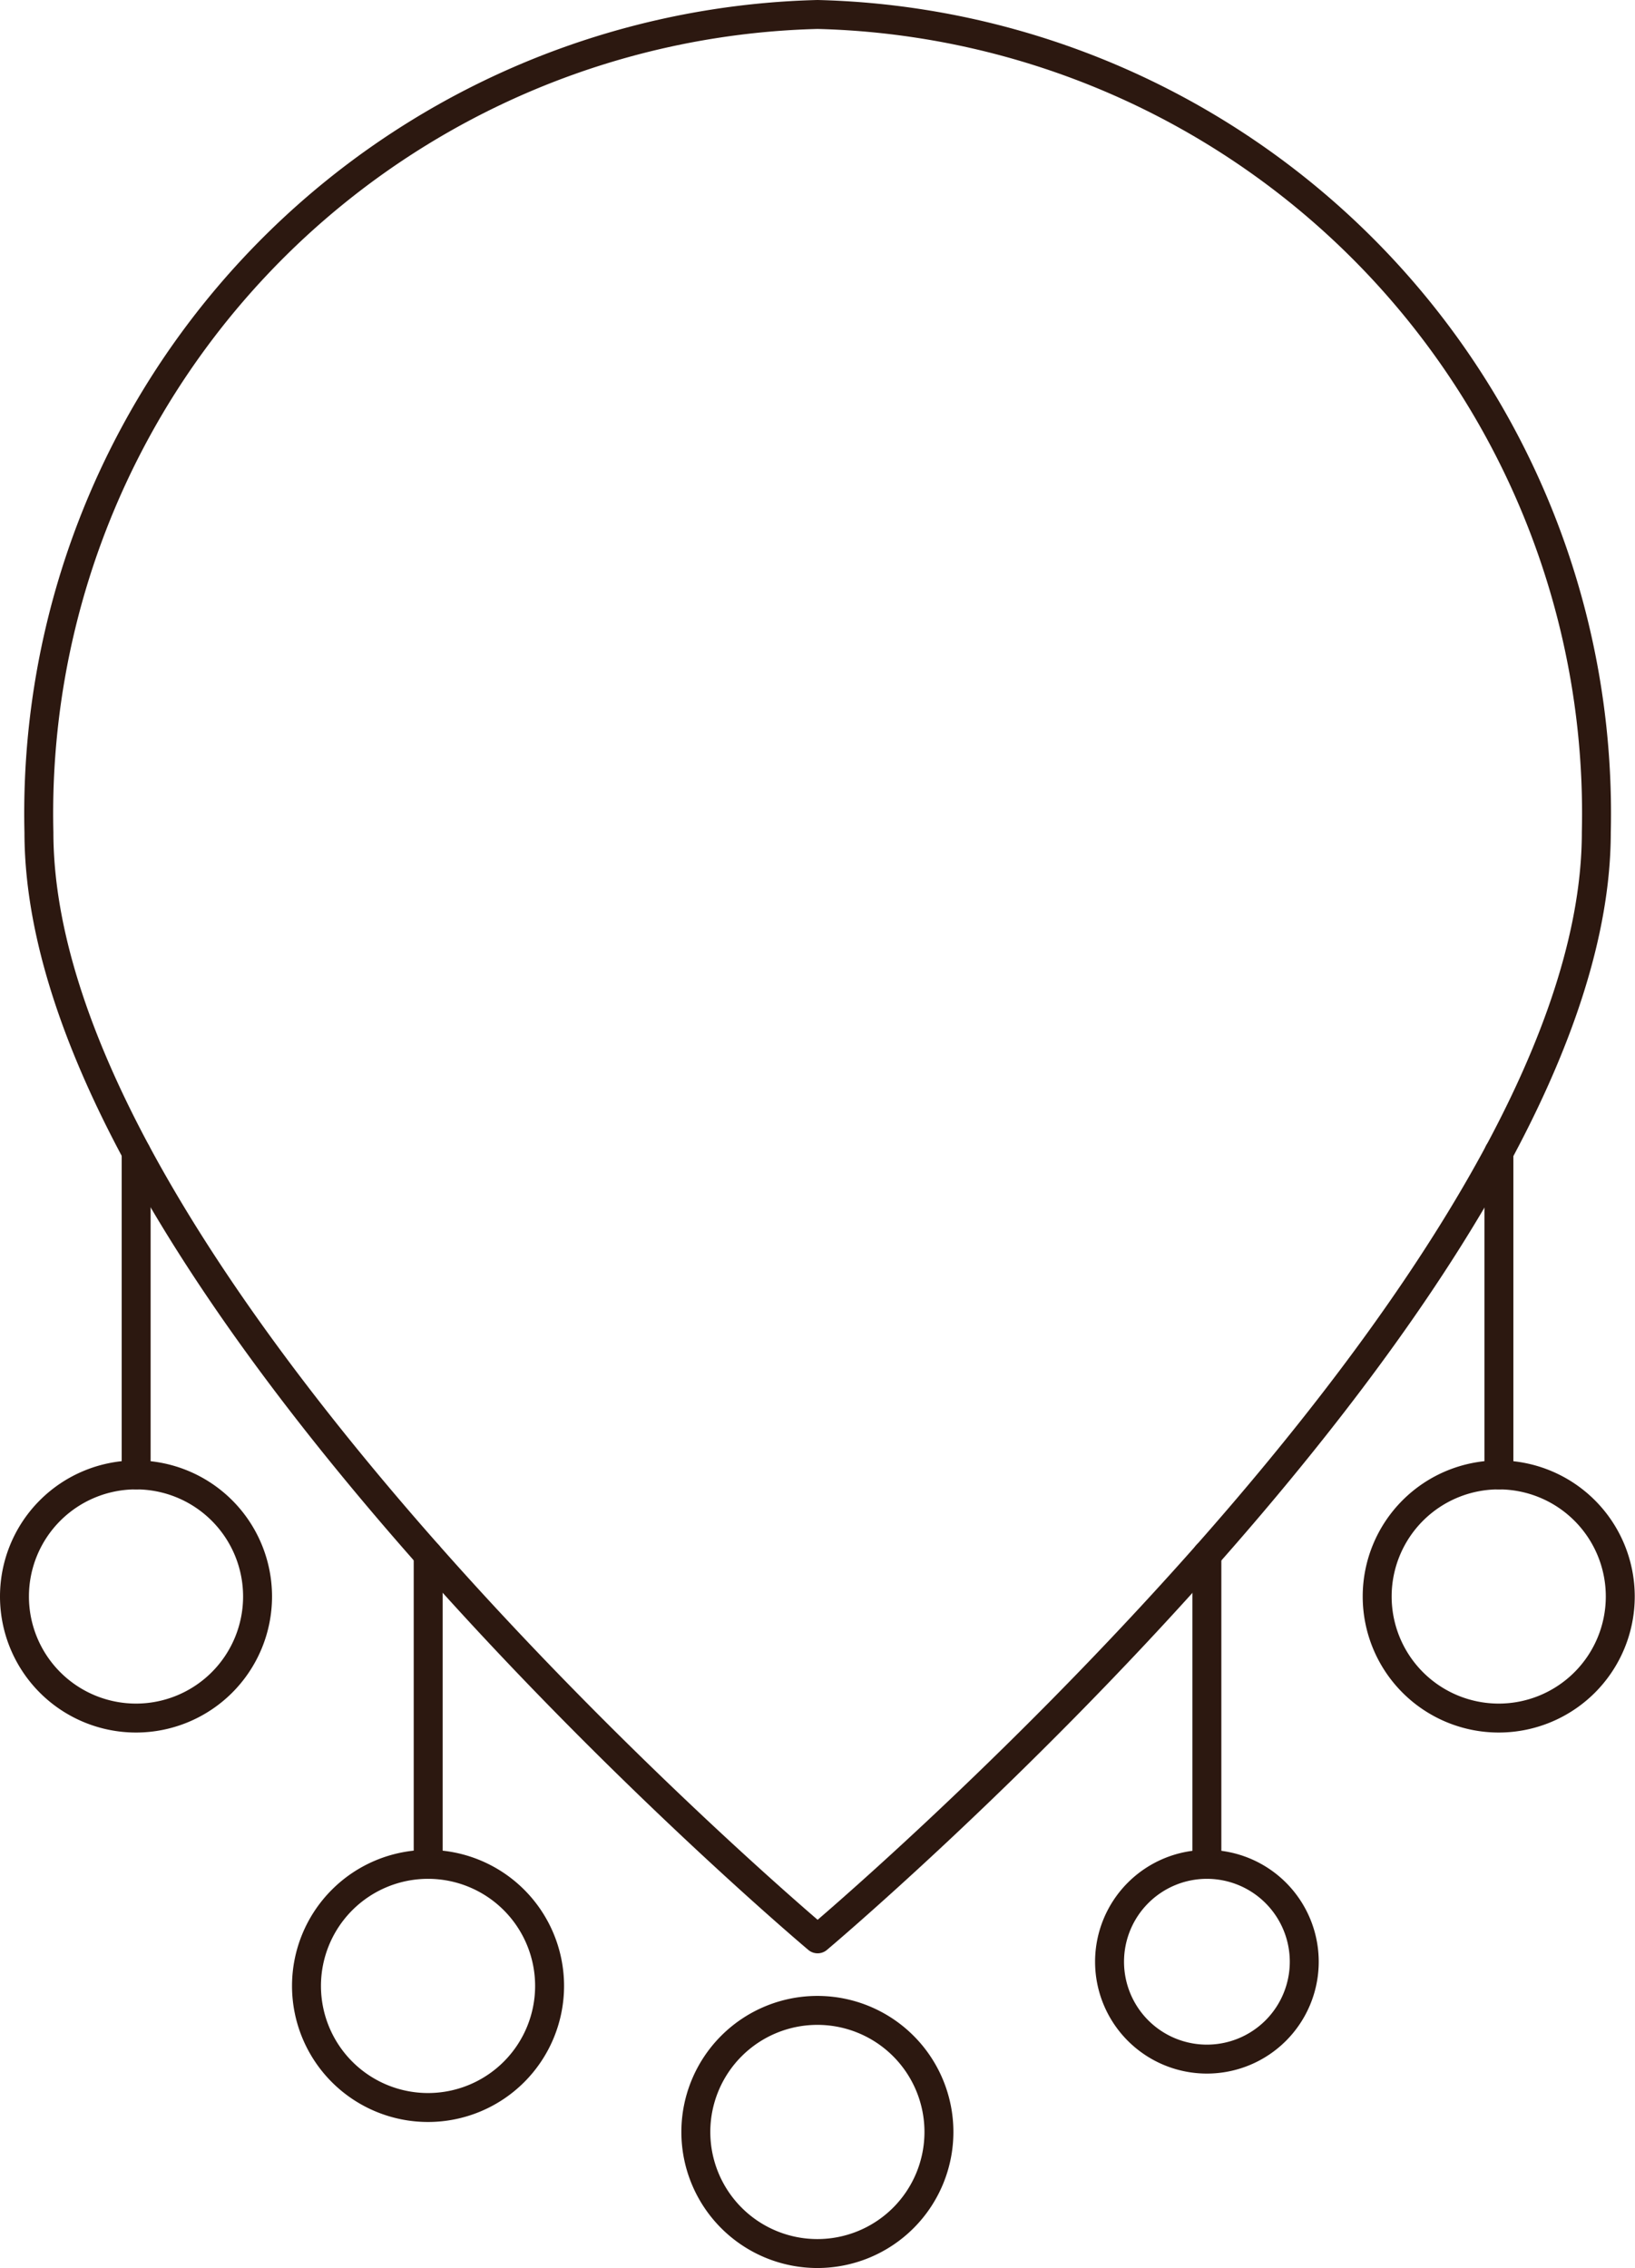
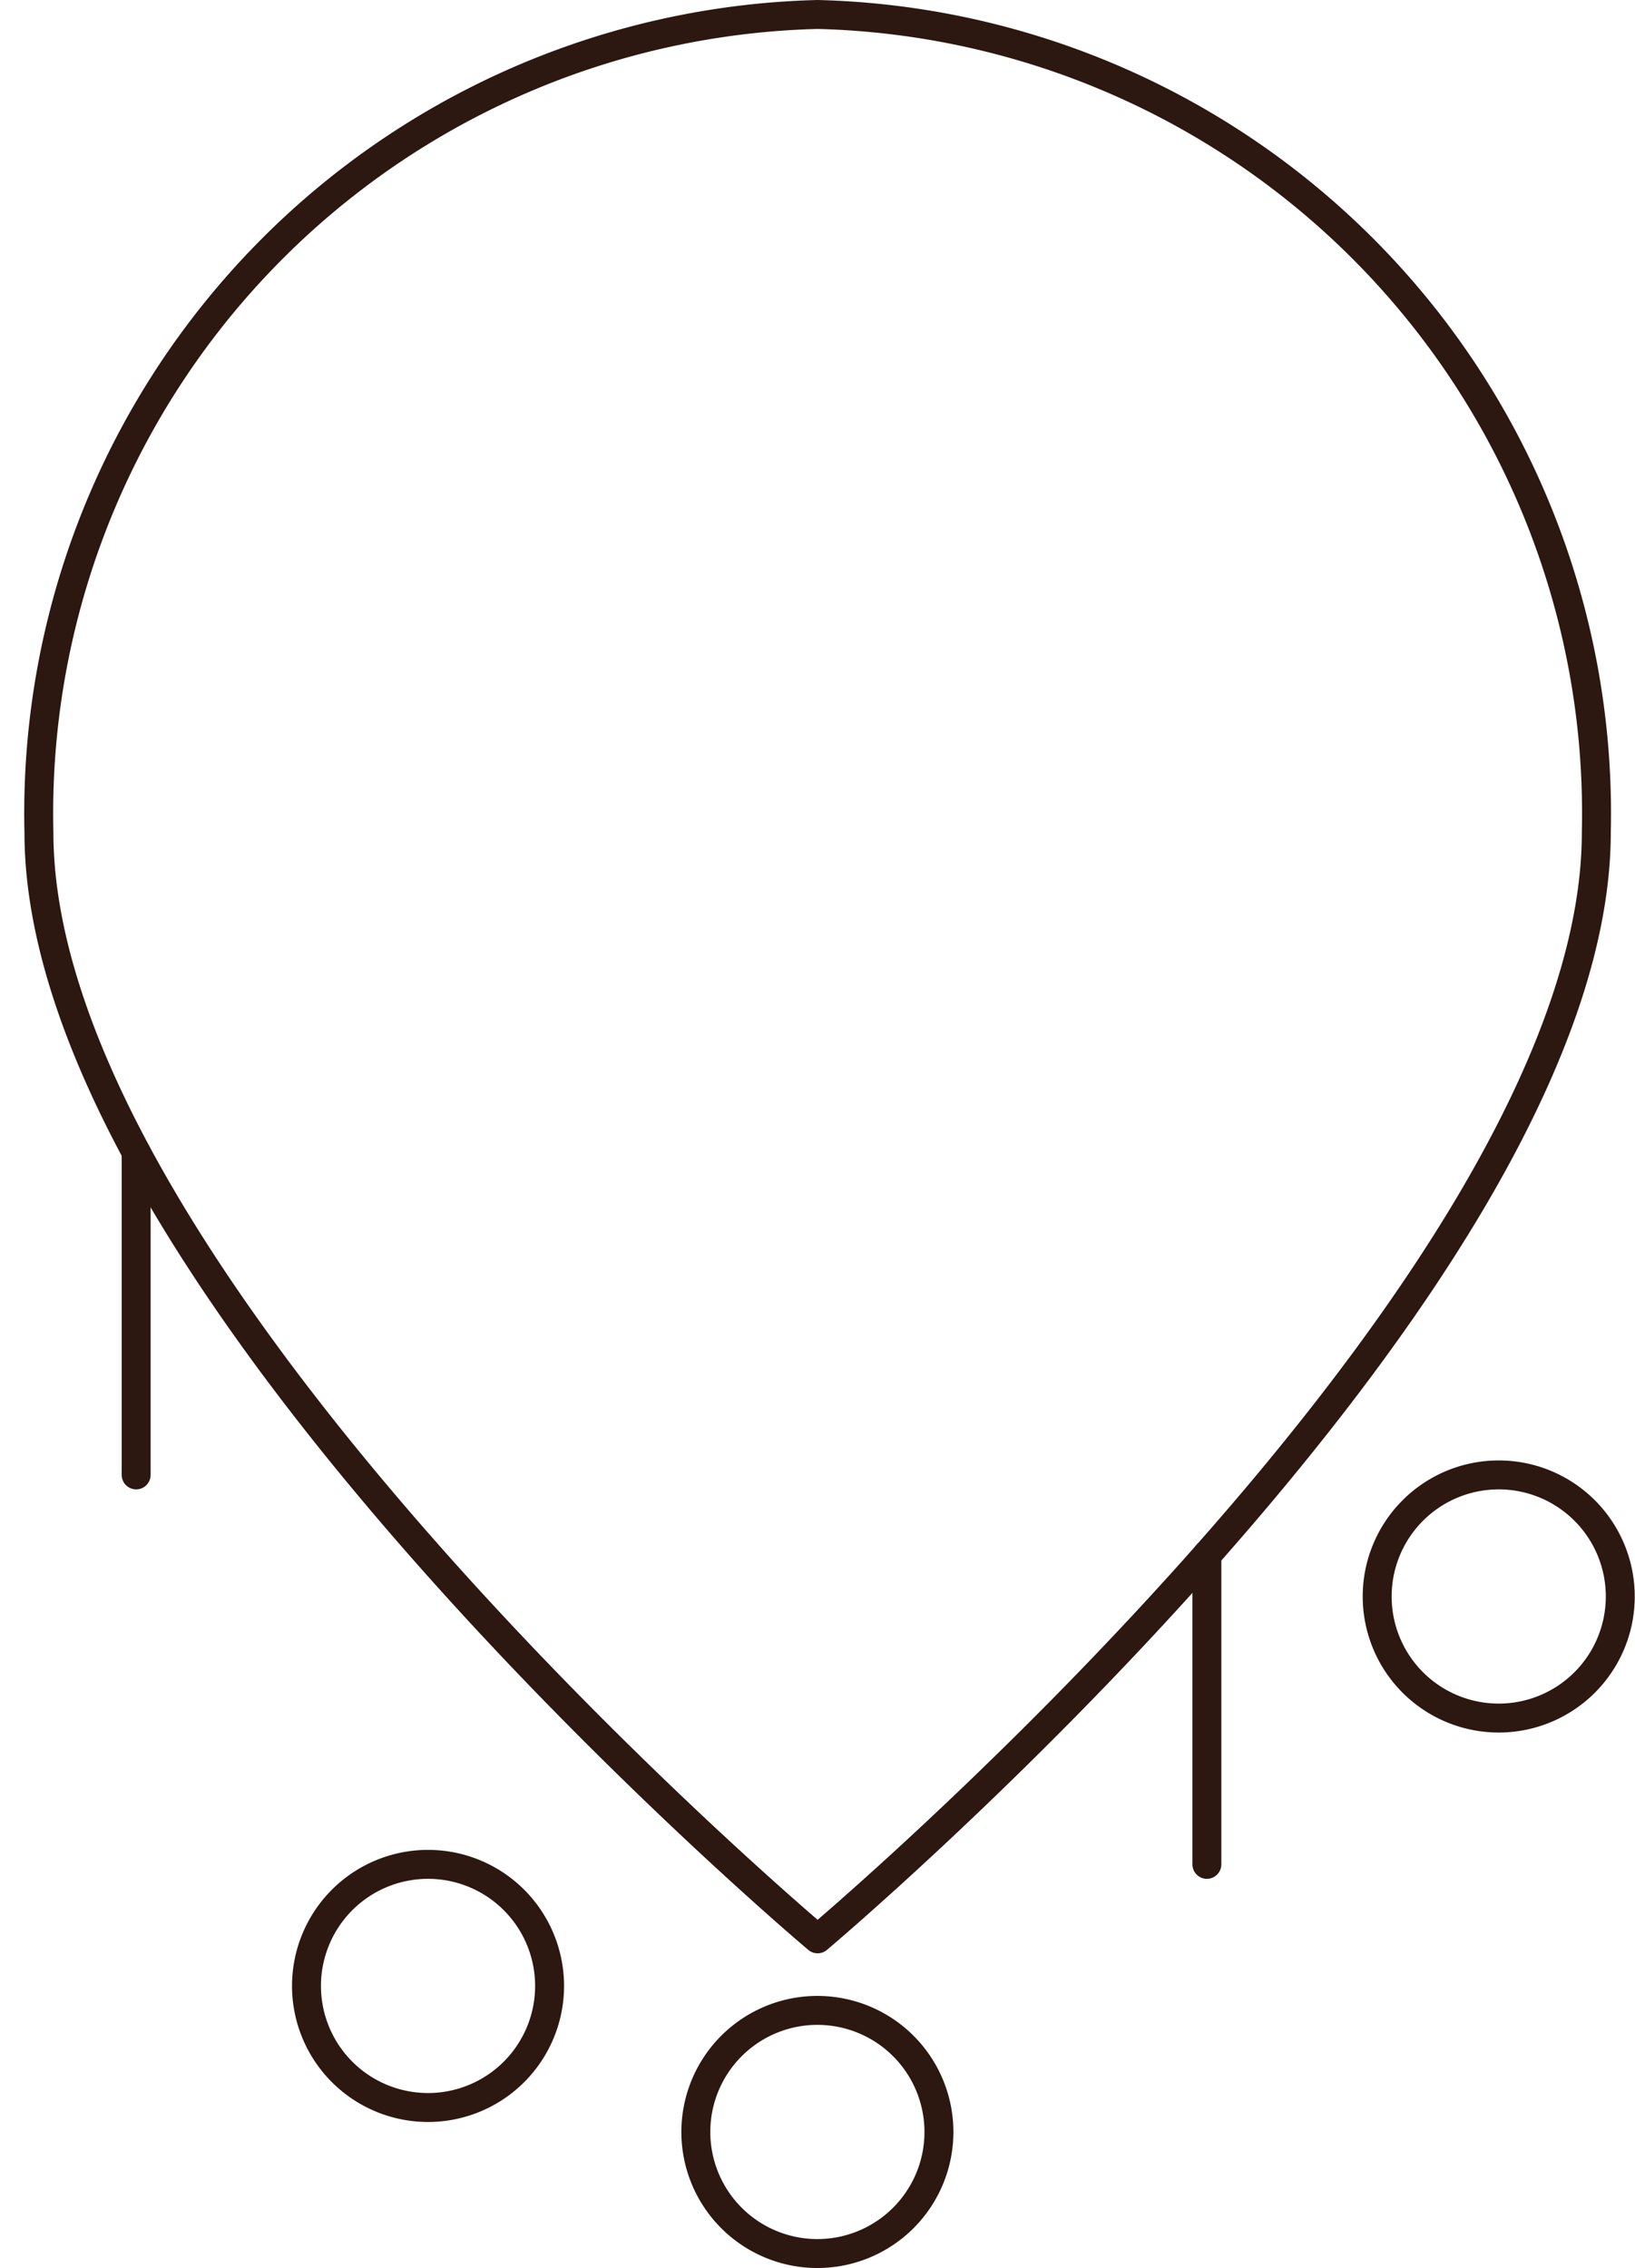
<svg xmlns="http://www.w3.org/2000/svg" width="56.498" height="78.361" viewBox="0 0 56.498 78.361">
  <g id="naszyjnik" transform="translate(0.5 0.5)">
-     <path id="Path_58933" data-name="Path 58933" d="M3.749,19.7a4.2,4.2,0,1,0,4.2-4.2,4.2,4.2,0,0,0-4.2,4.2Z" transform="translate(-3.749 34.953)" fill="none" stroke="#2c1810" stroke-linecap="round" stroke-linejoin="round" stroke-width="1" />
    <path id="Path_58934" data-name="Path 58934" d="M5,12.187V23.33" transform="translate(-0.795 27.123)" fill="none" stroke="#2c1810" stroke-linecap="round" stroke-linejoin="round" stroke-width="1" />
    <path id="Path_58935" data-name="Path 58935" d="M6.749,23.7a4.2,4.2,0,1,0,4.2-4.2,4.2,4.2,0,0,0-4.2,4.2Z" transform="translate(3.342 44.407)" fill="none" stroke="#2c1810" stroke-linecap="round" stroke-linejoin="round" stroke-width="1" />
-     <path id="Path_58936" data-name="Path 58936" d="M8,16.322V27.011" transform="translate(6.296 36.896)" fill="none" stroke="#2c1810" stroke-linecap="round" stroke-linejoin="round" stroke-width="1" />
    <path id="Path_58937" data-name="Path 58937" d="M17.749,19.7a4.2,4.2,0,1,0,4.2-4.2A4.2,4.2,0,0,0,17.749,19.7Z" transform="translate(29.34 34.953)" fill="none" stroke="#2c1810" stroke-linecap="round" stroke-linejoin="round" stroke-width="1" />
-     <path id="Path_58938" data-name="Path 58938" d="M19,12.187V23.33" transform="translate(32.295 27.123)" fill="none" stroke="#2c1810" stroke-linecap="round" stroke-linejoin="round" stroke-width="1" />
-     <path id="Path_58939" data-name="Path 58939" d="M15,22.864A3.364,3.364,0,1,0,18.363,19.5,3.364,3.364,0,0,0,15,22.864Z" transform="translate(22.841 44.407)" fill="none" stroke="#2c1810" stroke-linecap="round" stroke-linejoin="round" stroke-width="1" />
    <path id="Path_58940" data-name="Path 58940" d="M16,16.322V27.011" transform="translate(25.204 36.896)" fill="none" stroke="#2c1810" stroke-linecap="round" stroke-linejoin="round" stroke-width="1" />
-     <path id="Path_58941" data-name="Path 58941" d="M10.749,25.2a4.2,4.2,0,1,0,4.2-4.2,4.2,4.2,0,0,0-4.2,4.2Z" transform="translate(12.796 47.952)" fill="none" stroke="#2c1810" stroke-linecap="round" stroke-linejoin="round" stroke-width="1" />
+     <path id="Path_58941" data-name="Path 58941" d="M10.749,25.2a4.2,4.2,0,1,0,4.2-4.2,4.2,4.2,0,0,0-4.2,4.2" transform="translate(12.796 47.952)" fill="none" stroke="#2c1810" stroke-linecap="round" stroke-linejoin="round" stroke-width="1" />
    <path id="Path_58942" data-name="Path 58942" d="M57.822,28.754c0,15.6-26.908,38.226-26.908,38.226S4.006,44.357,4.006,28.754A27.608,27.608,0,0,1,30.914.5,27.608,27.608,0,0,1,57.822,28.754Z" transform="translate(-3.161 -0.5)" fill="none" stroke="#2c1810" stroke-linecap="round" stroke-linejoin="round" stroke-width="1" />
  </g>
</svg>